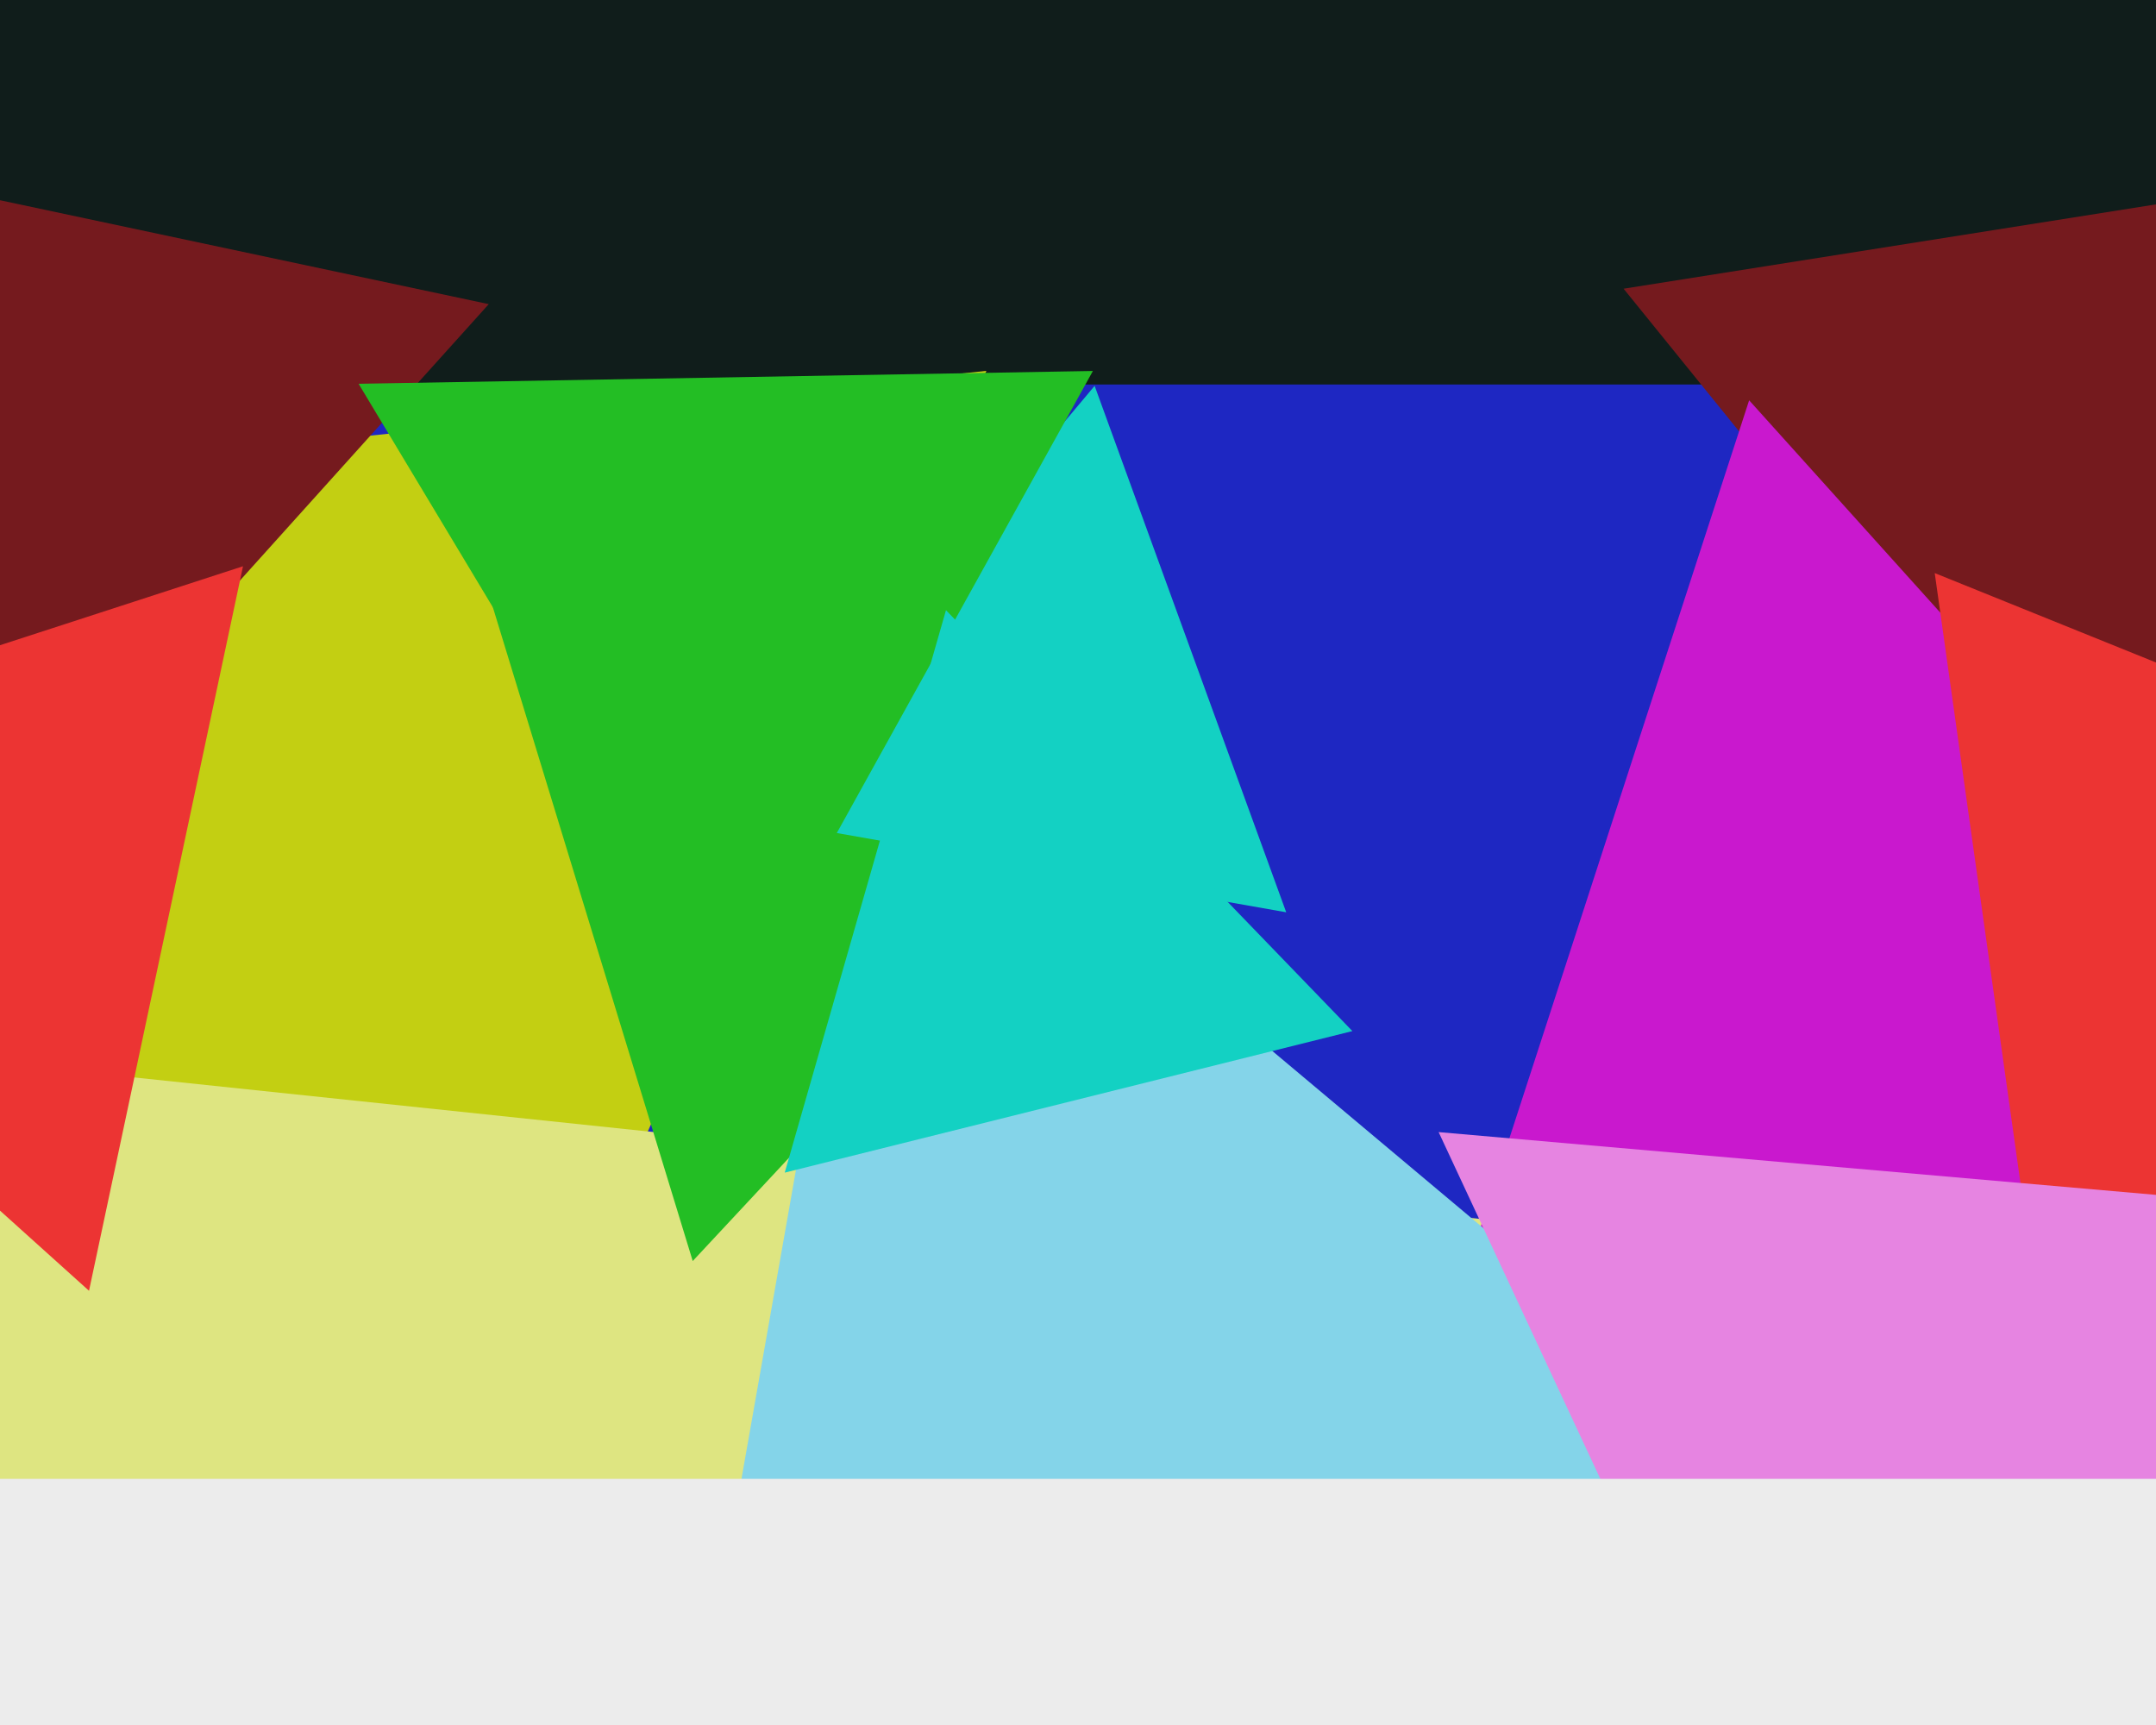
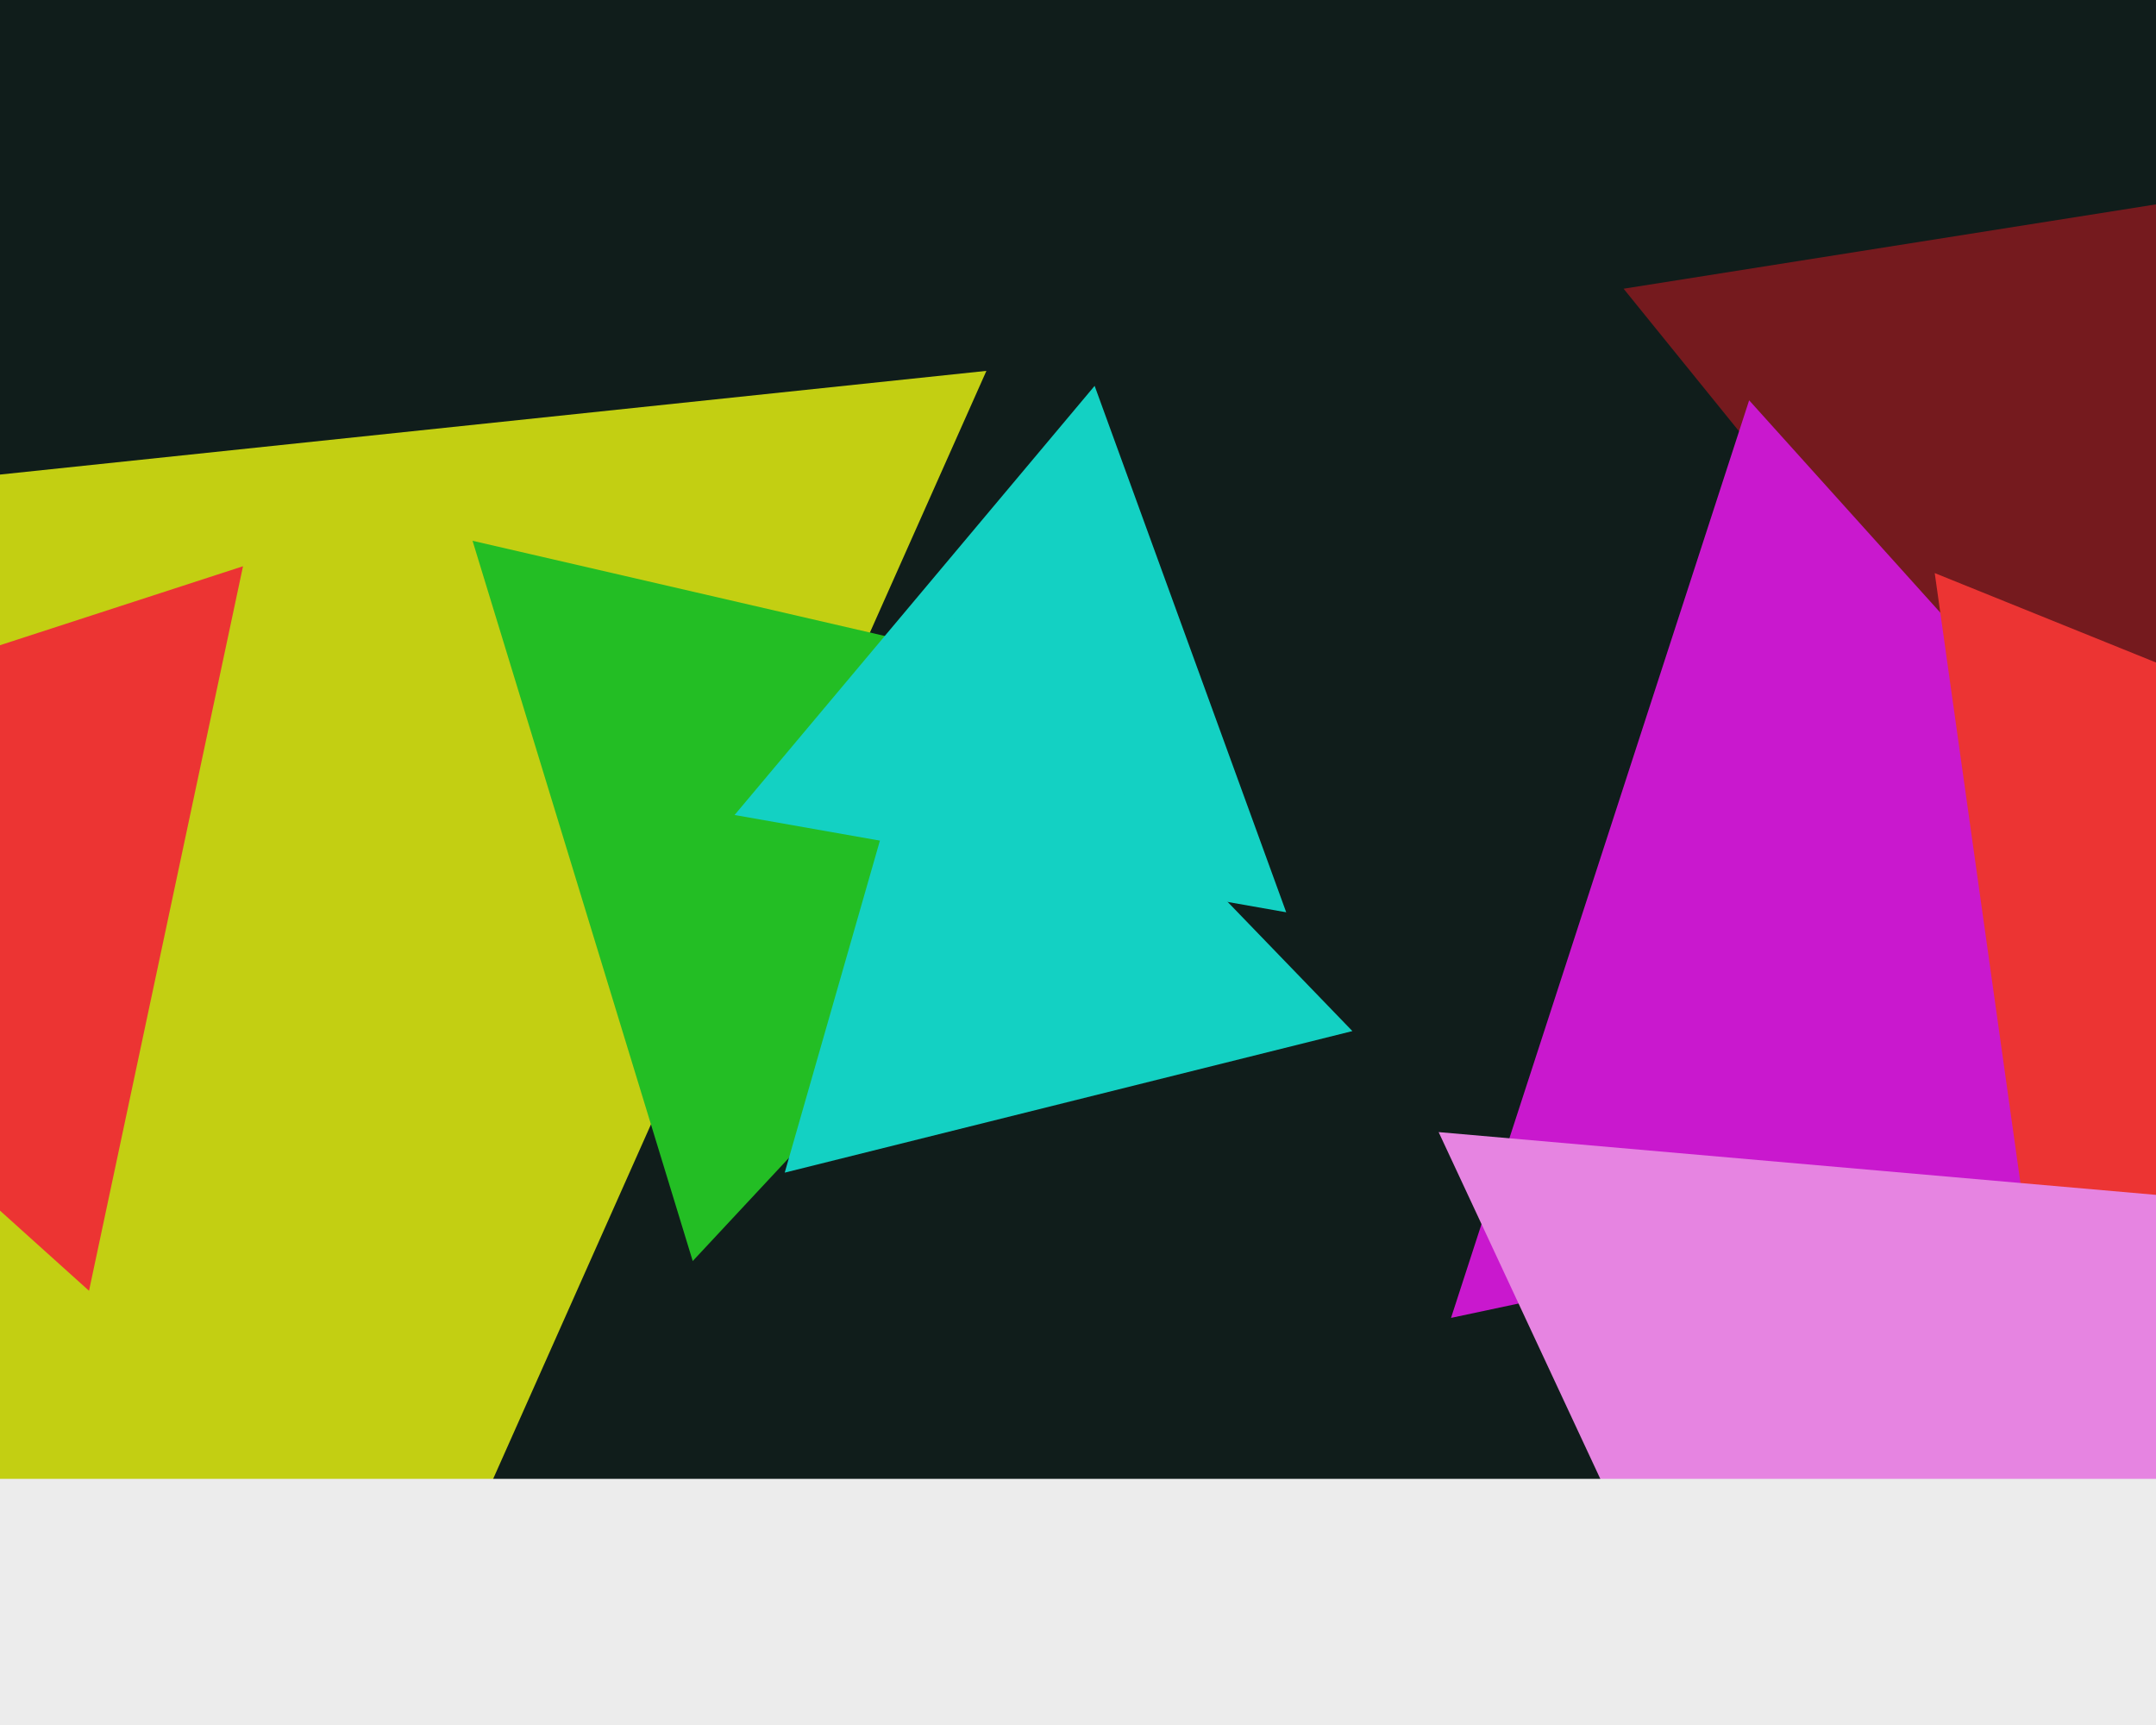
<svg xmlns="http://www.w3.org/2000/svg" width="600px" height="480px">
  <rect width="600" height="480" fill="rgb(16,29,27)" />
-   <polygon points="120,1160.0 -487.95,107 727.95,107" fill="rgb(30,39,194)" />
  <polygon points="-406.026,1631.708 -1389.485,278.092 274.51,103.199" fill="rgb(195,207,18)" />
-   <polygon points="-52.89,294.438 -140.133,25.932 136.022,84.63" fill="rgb(117,26,30)" />
  <polygon points="596.806,259.363 451.834,80.337 679.36,44.3" fill="rgb(117,26,30)" />
-   <polygon points="-406.417,1990.689 -1217.988,167.871 766.404,376.439" fill="rgb(222,229,129)" />
  <polygon points="666.414,310.898 403.813,366.715 486.774,111.387" fill="rgb(201,24,206)" />
  <polygon points="571.93,397.879 538.423,159.467 761.647,249.655" fill="rgb(236,52,51)" />
-   <polygon points="547.521,454.765 174.802,590.424 243.677,199.81" fill="rgb(132,212,233)" />
  <polygon points="192.781,350.899 131.506,150.478 335.713,197.623" fill="rgb(35,190,36)" />
  <polygon points="539.44,613.277 400.361,315.02 728.198,343.703" fill="rgb(230,132,225)" />
  <polygon points="24.773,359.176 -128.4,221.259 67.627,157.566" fill="rgb(236,52,51)" />
  <polygon points="314.0,1064.0 -62.721,411.5 690.721,411.5" fill="rgb(236,236,236)" />
  <polygon points="357.944,253.851 204.428,226.782 304.628,107.367" fill="rgb(19,209,195)" />
-   <polygon points="205.059,281.982 99.795,106.792 304.146,103.226" fill="rgb(35,190,36)" />
  <polygon points="376.359,286.91 218.382,326.298 263.259,169.792" fill="rgb(19,209,195)" />
</svg>